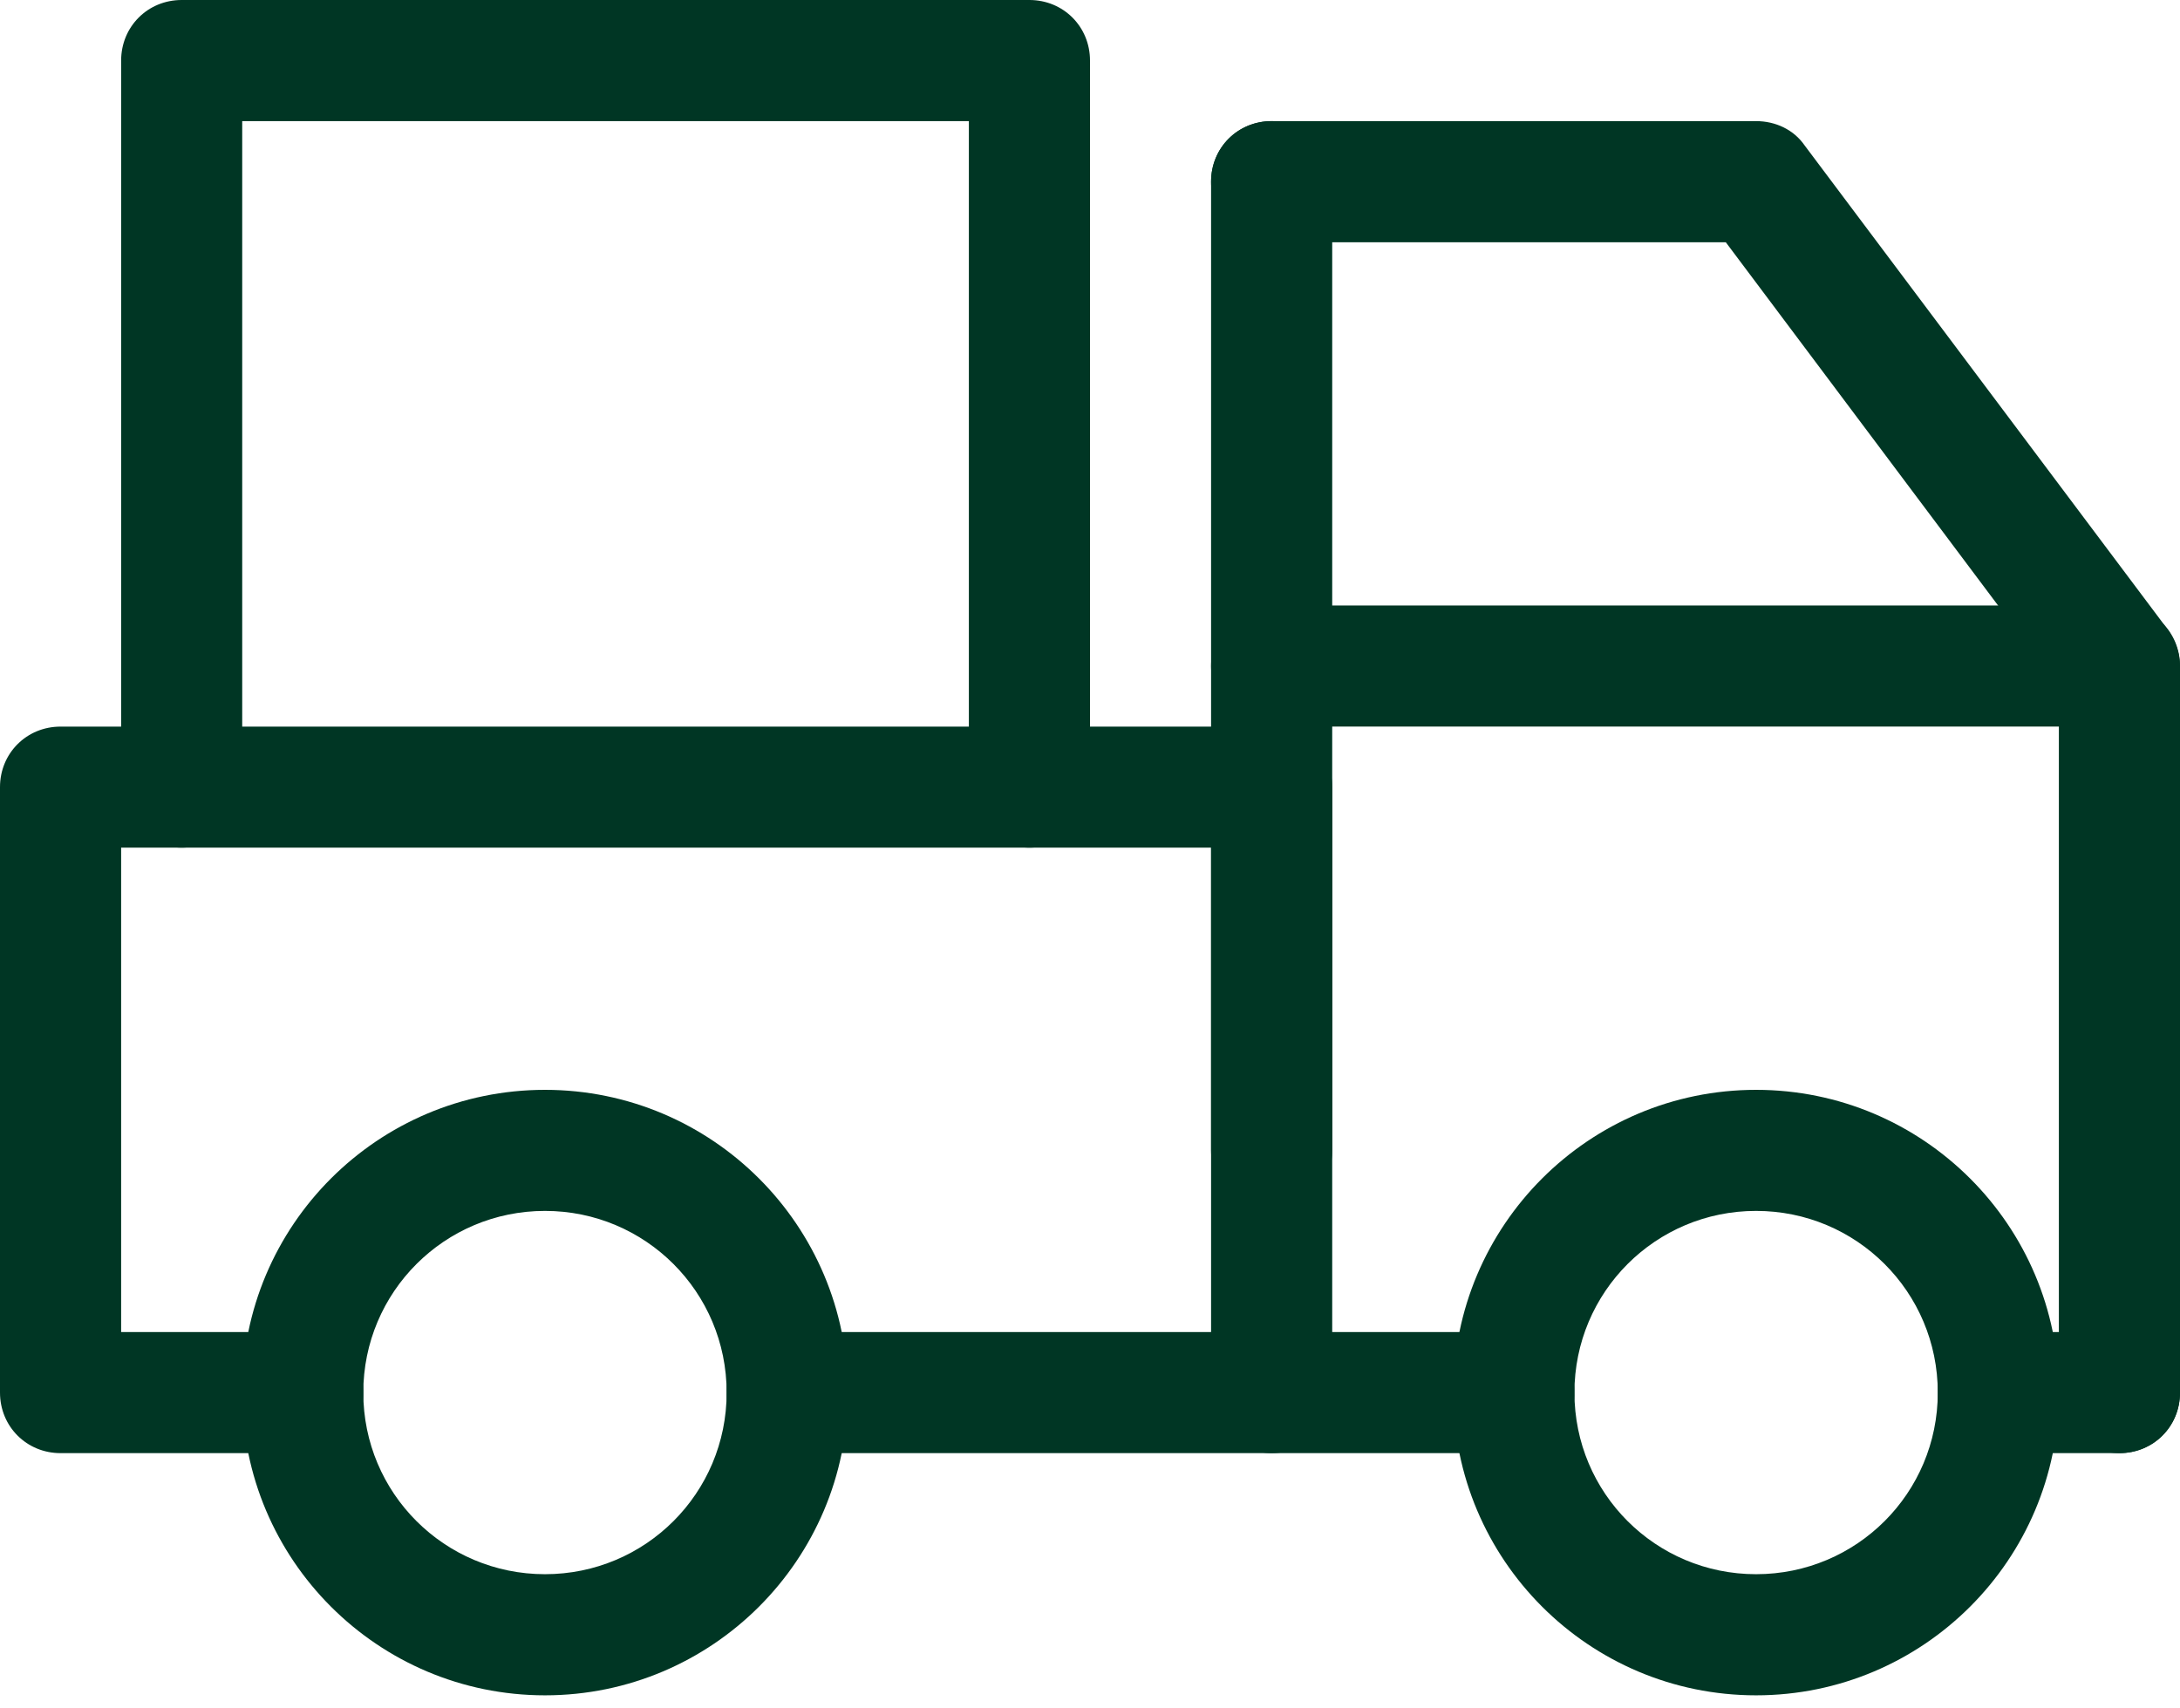
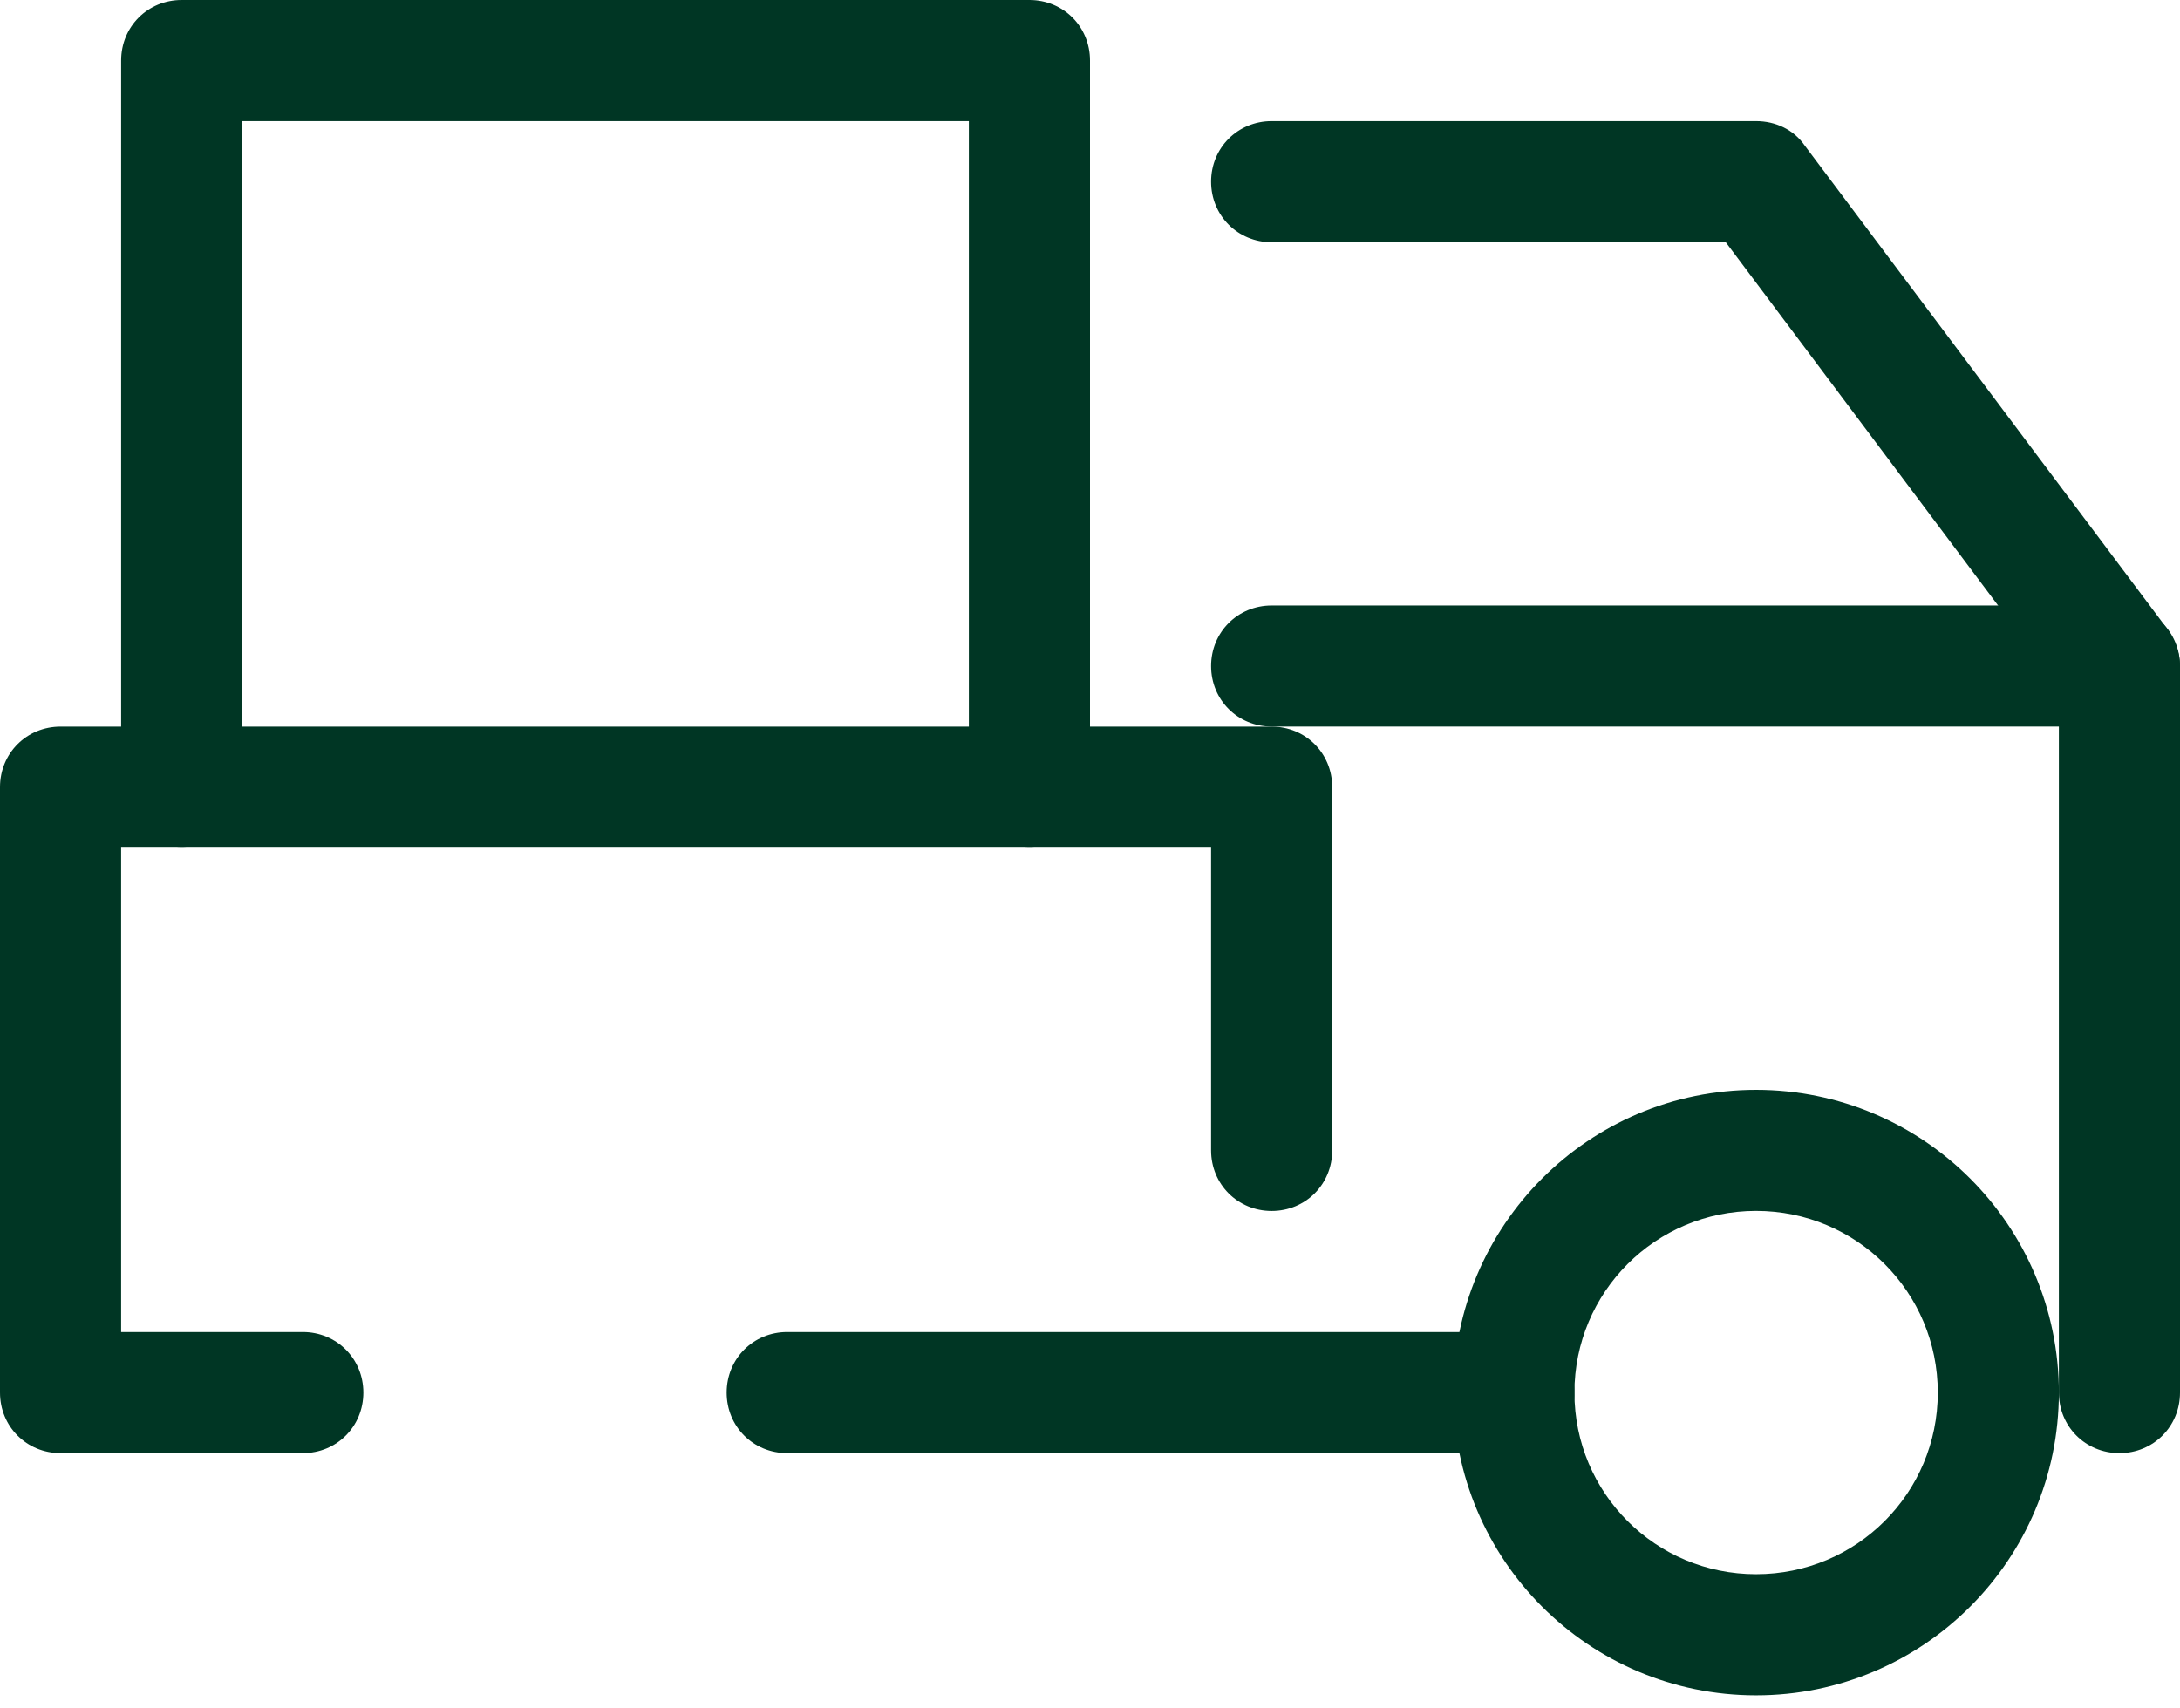
<svg xmlns="http://www.w3.org/2000/svg" width="37" height="29" viewBox="0 0 37 29" fill="none">
-   <path d="M9.25 28.778C6.413 28.778 4.111 26.476 4.111 23.639C4.111 20.802 6.413 18.5 9.25 18.5C12.086 18.5 14.389 20.802 14.389 23.639C14.389 26.476 12.086 28.778 9.25 28.778ZM9.25 20.555C7.544 20.555 6.166 21.933 6.166 23.639C6.166 25.345 7.544 26.722 9.25 26.722C10.956 26.722 12.333 25.345 12.333 23.639C12.333 21.933 10.956 20.555 9.25 20.555Z" fill="#003624" />
  <path d="M29.805 28.778C26.969 28.778 24.667 26.476 24.667 23.639C24.667 20.802 26.969 18.5 29.805 18.5C32.642 18.5 34.944 20.802 34.944 23.639C34.944 26.476 32.642 28.778 29.805 28.778ZM29.805 20.555C28.099 20.555 26.722 21.933 26.722 23.639C26.722 25.345 28.099 26.722 29.805 26.722C31.512 26.722 32.889 25.345 32.889 23.639C32.889 21.933 31.512 20.555 29.805 20.555Z" fill="#003624" />
  <path d="M5.139 24.667H1.028C0.452 24.667 0 24.215 0 23.639V13.361C0 12.786 0.452 12.334 1.028 12.334H21.583C22.159 12.334 22.611 12.786 22.611 13.361V19.528C22.611 20.103 22.159 20.556 21.583 20.556C21.008 20.556 20.555 20.103 20.555 19.528V14.389H2.056V22.611H5.139C5.714 22.611 6.167 23.063 6.167 23.639C6.167 24.215 5.714 24.667 5.139 24.667Z" fill="#003624" />
  <path d="M25.694 24.667H13.361C12.785 24.667 12.333 24.215 12.333 23.639C12.333 23.064 12.785 22.611 13.361 22.611H25.694C26.27 22.611 26.722 23.064 26.722 23.639C26.722 24.215 26.27 24.667 25.694 24.667Z" fill="#003624" />
  <path d="M35.972 24.667C35.396 24.667 34.944 24.215 34.944 23.639V11.655L29.291 4.112H21.583C21.008 4.112 20.555 3.659 20.555 3.084C20.555 2.508 21.008 2.056 21.583 2.056H29.805C30.134 2.056 30.443 2.2 30.628 2.467L36.794 10.689C36.917 10.874 37 11.08 37 11.306V23.639C37 24.215 36.547 24.667 35.972 24.667Z" fill="#003624" />
  <path d="M35.972 12.333H21.583C21.008 12.333 20.555 11.881 20.555 11.306C20.555 10.73 21.008 10.278 21.583 10.278H35.972C36.547 10.278 37 10.73 37 11.306C37 11.881 36.547 12.333 35.972 12.333Z" fill="#003624" />
-   <path d="M35.972 24.667H33.917C33.341 24.667 32.889 24.215 32.889 23.639C32.889 23.064 33.341 22.611 33.917 22.611H35.972C36.548 22.611 37 23.064 37 23.639C37 24.215 36.548 24.667 35.972 24.667Z" fill="#003624" />
-   <path d="M21.583 24.667C21.008 24.667 20.555 24.215 20.555 23.639V3.084C20.555 2.508 21.008 2.056 21.583 2.056C22.159 2.056 22.611 2.508 22.611 3.084V23.639C22.611 24.215 22.159 24.667 21.583 24.667Z" fill="#003624" />
  <path d="M17.472 14.389C16.896 14.389 16.444 13.937 16.444 13.361V2.056H4.111V13.361C4.111 13.937 3.659 14.389 3.083 14.389C2.508 14.389 2.056 13.937 2.056 13.361V1.028C2.056 0.452 2.508 0 3.083 0H17.472C18.048 0 18.5 0.452 18.5 1.028V13.361C18.5 13.937 18.048 14.389 17.472 14.389Z" fill="#003624" />
</svg>